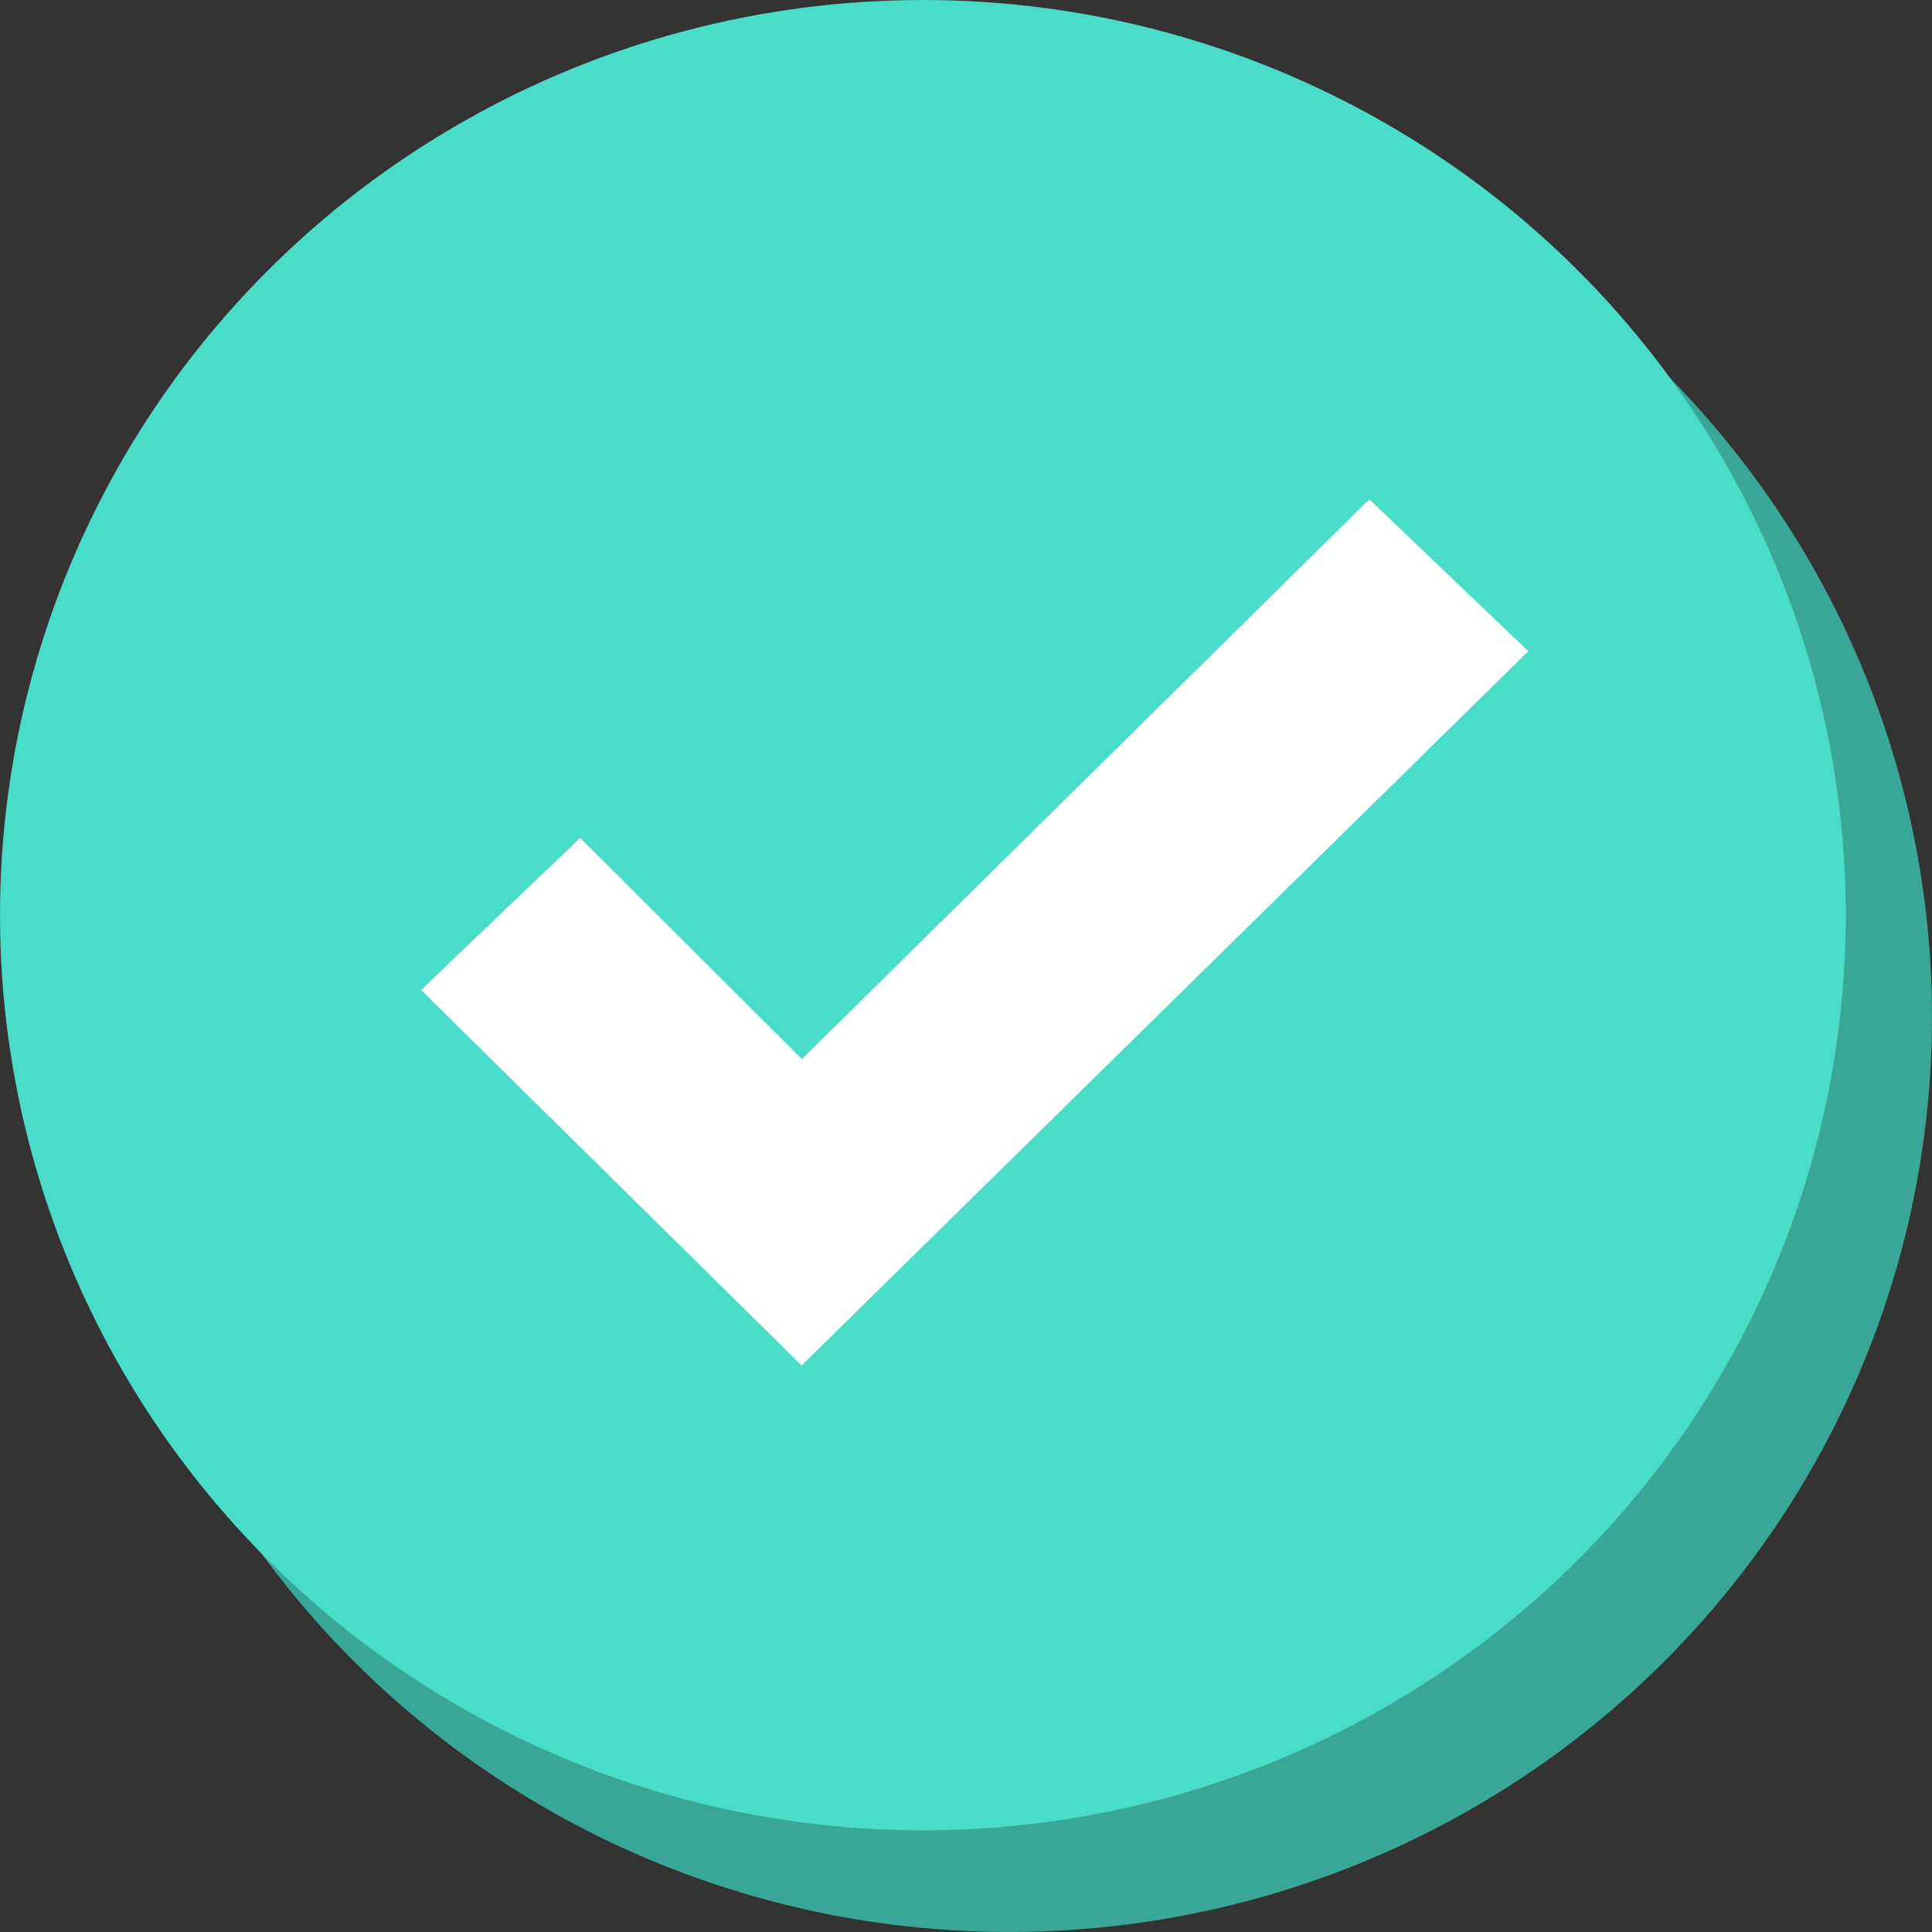
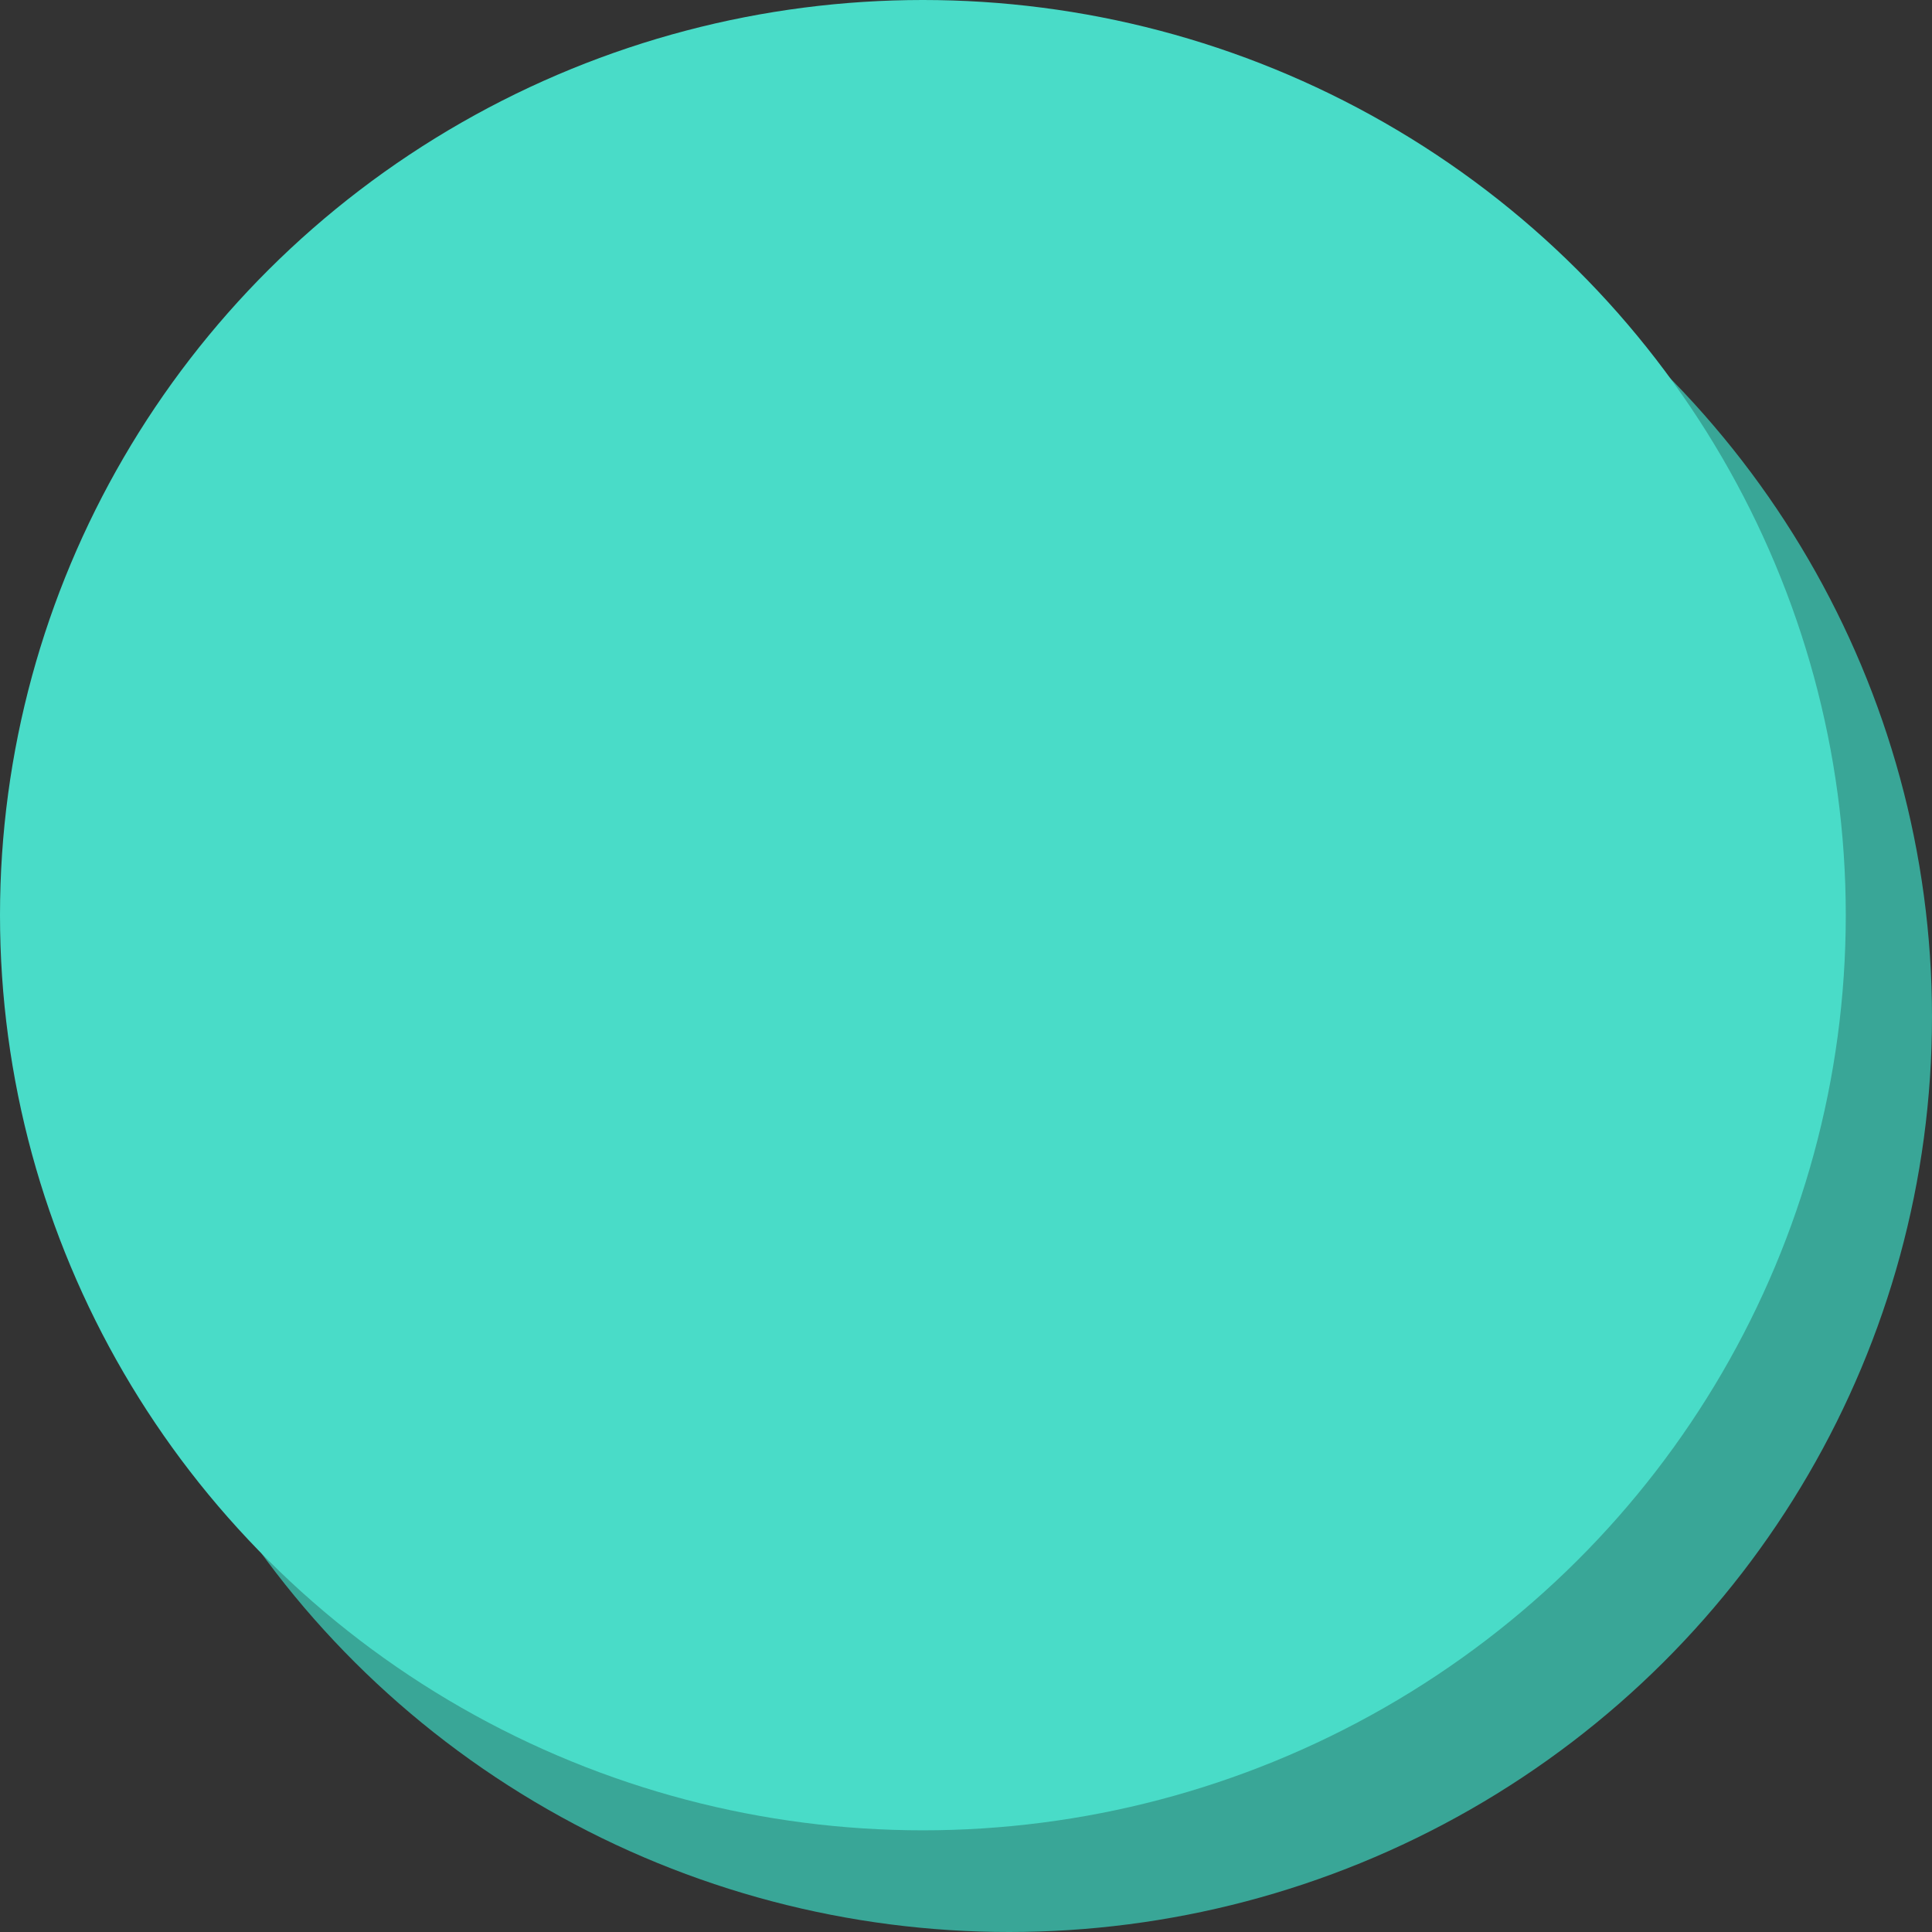
<svg xmlns="http://www.w3.org/2000/svg" width="70px" height="70px" viewBox="0 0 70 70" version="1.1">
  <rect x="0" y="0" width="70" height="70" fill="#333333" stroke="none" />
  <title>Group 11</title>
  <g id="Page-1" stroke="none" stroke-width="1" fill="none" fill-rule="evenodd">
    <g id="Why-ExaVault?---Enterprise-Services" transform="translate(-135, -4112)">
      <g id="Group-20" transform="translate(0, 3056)">
        <g id="Group-11" transform="translate(135, 1056)">
          <ellipse id="Oval" fill="#39A697" cx="36.562" cy="36.842" rx="33.438" ry="33.158" />
          <ellipse id="Oval" fill="#49DCC8" cx="33.438" cy="33.158" rx="33.438" ry="33.158" />
-           <polygon id="" stroke="#FEFFFF" stroke-width="4" fill="#FFFFFF" fill-rule="nonzero" points="29.046 46.667 52.5 23.615 49.635 20.877 29.046 41.191 20.99 33.154 18.125 35.892" />
        </g>
      </g>
    </g>
  </g>
</svg>